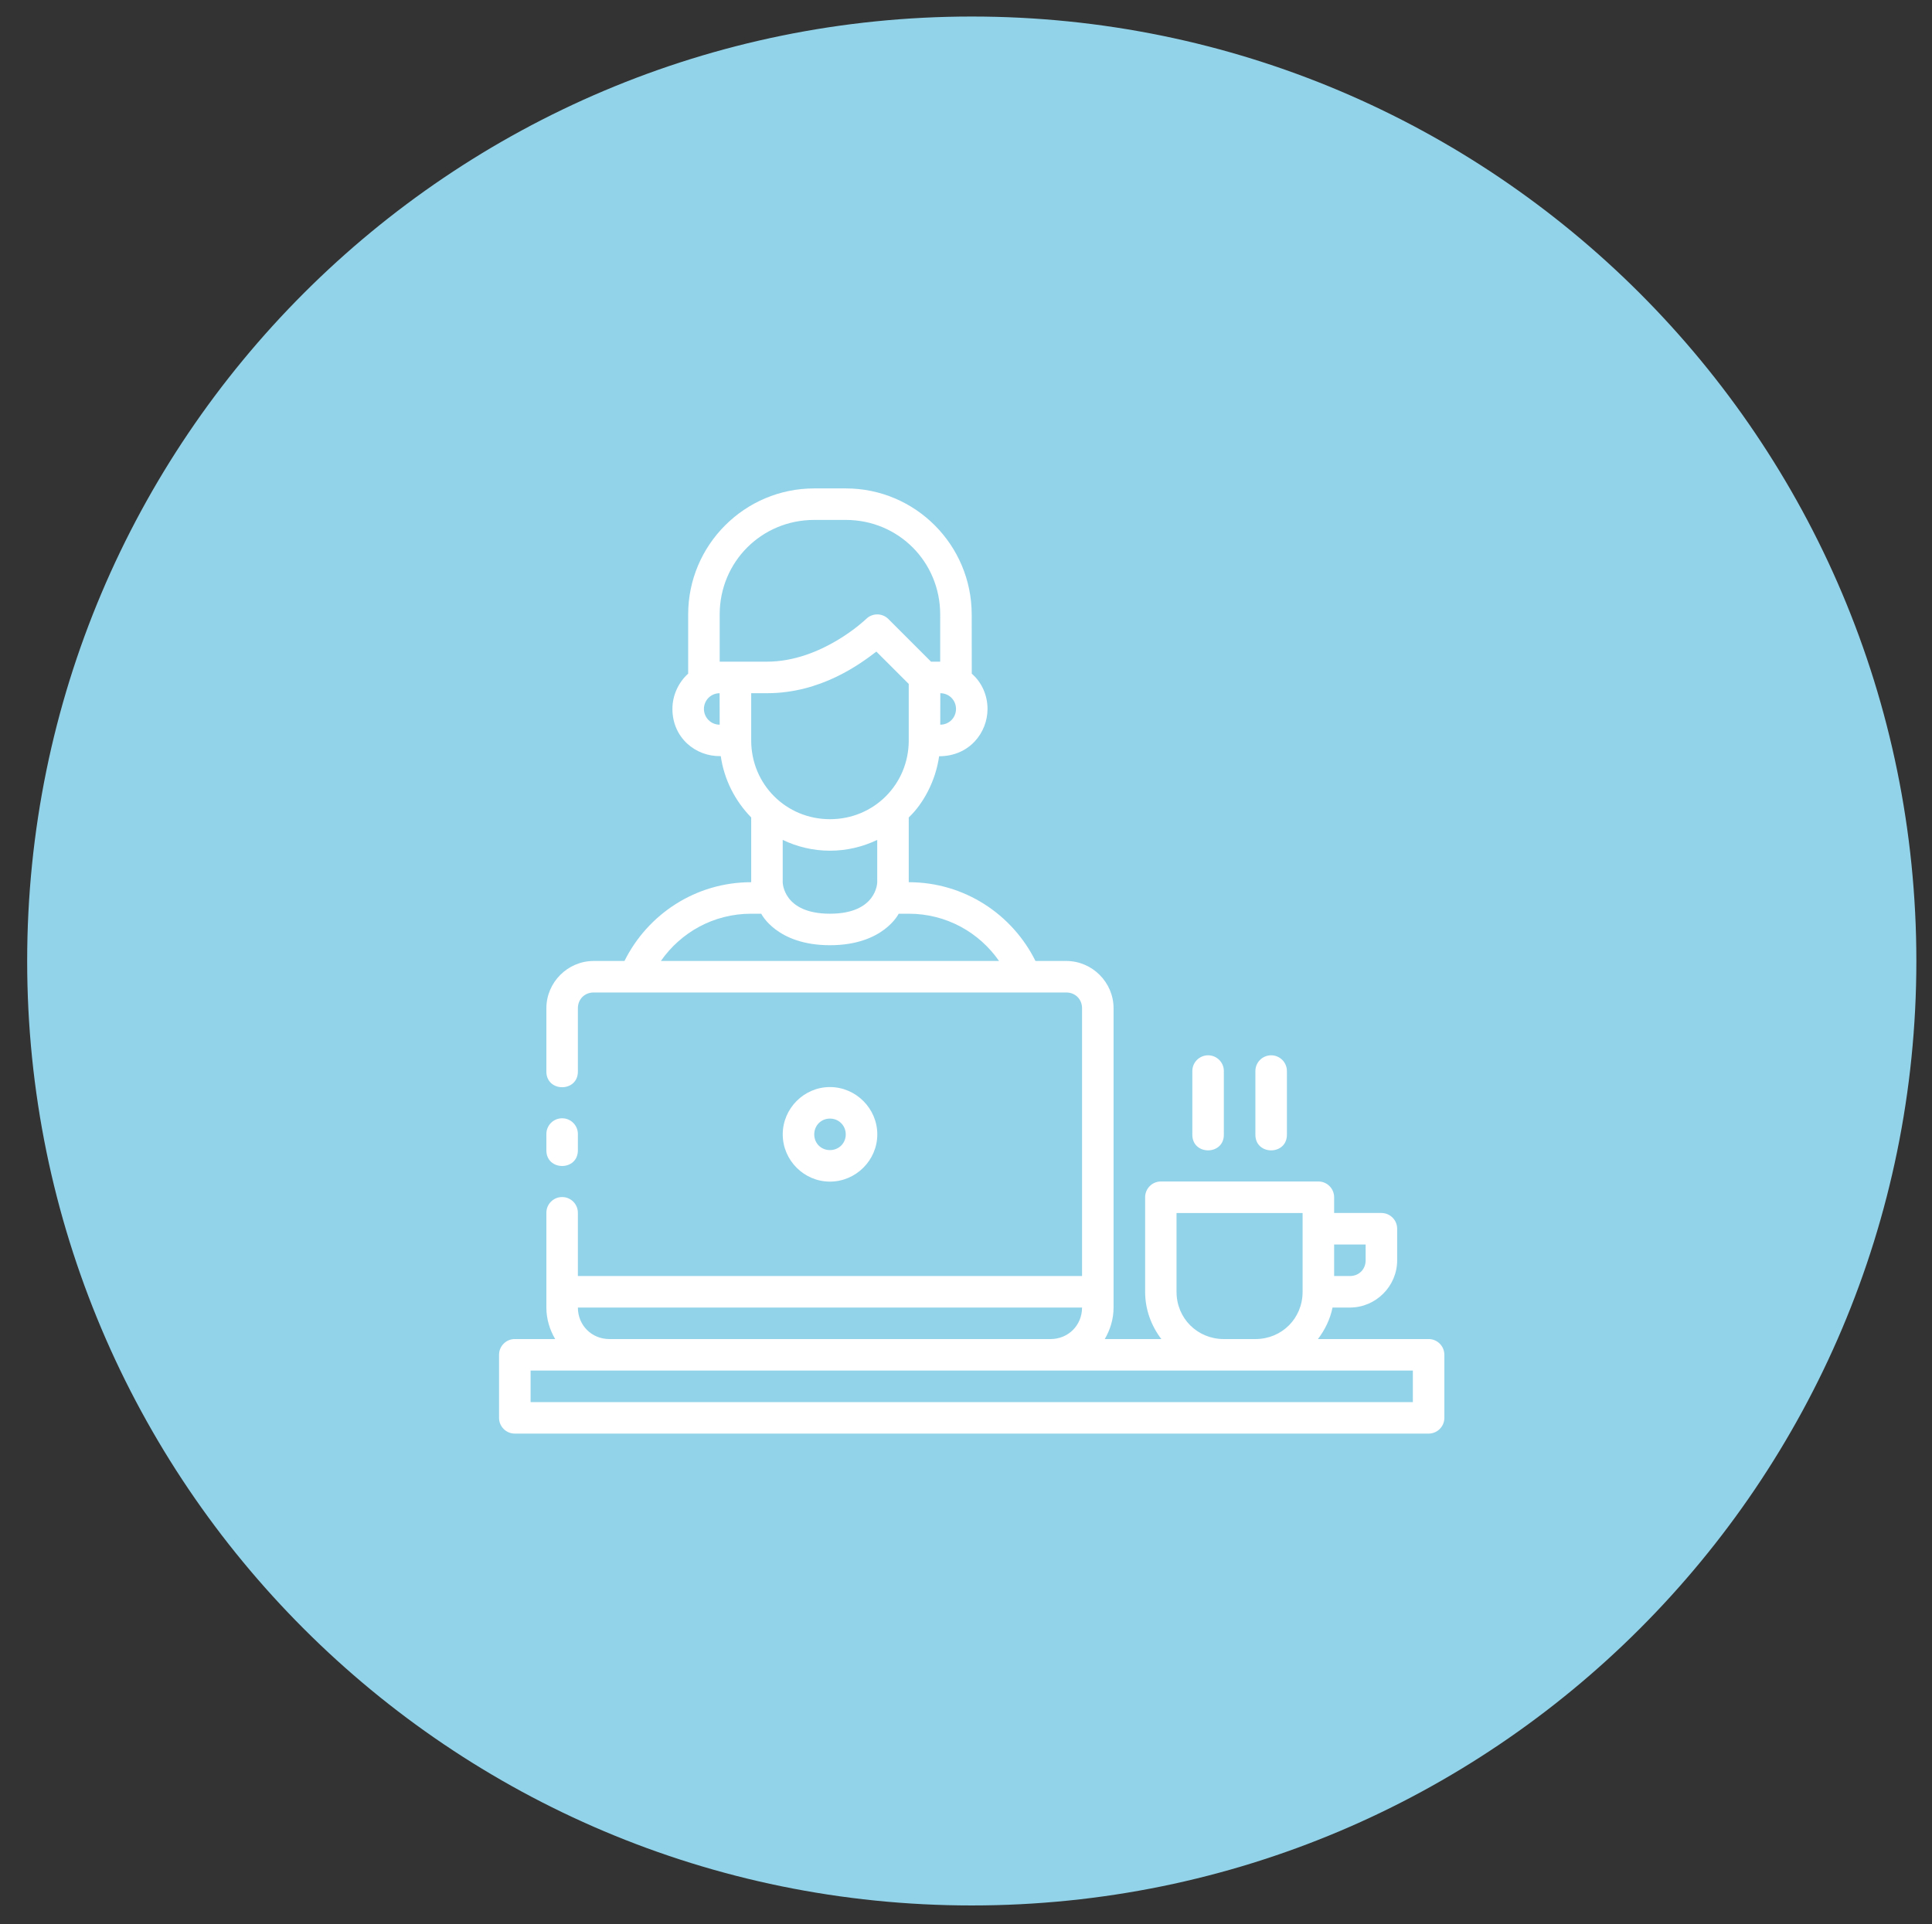
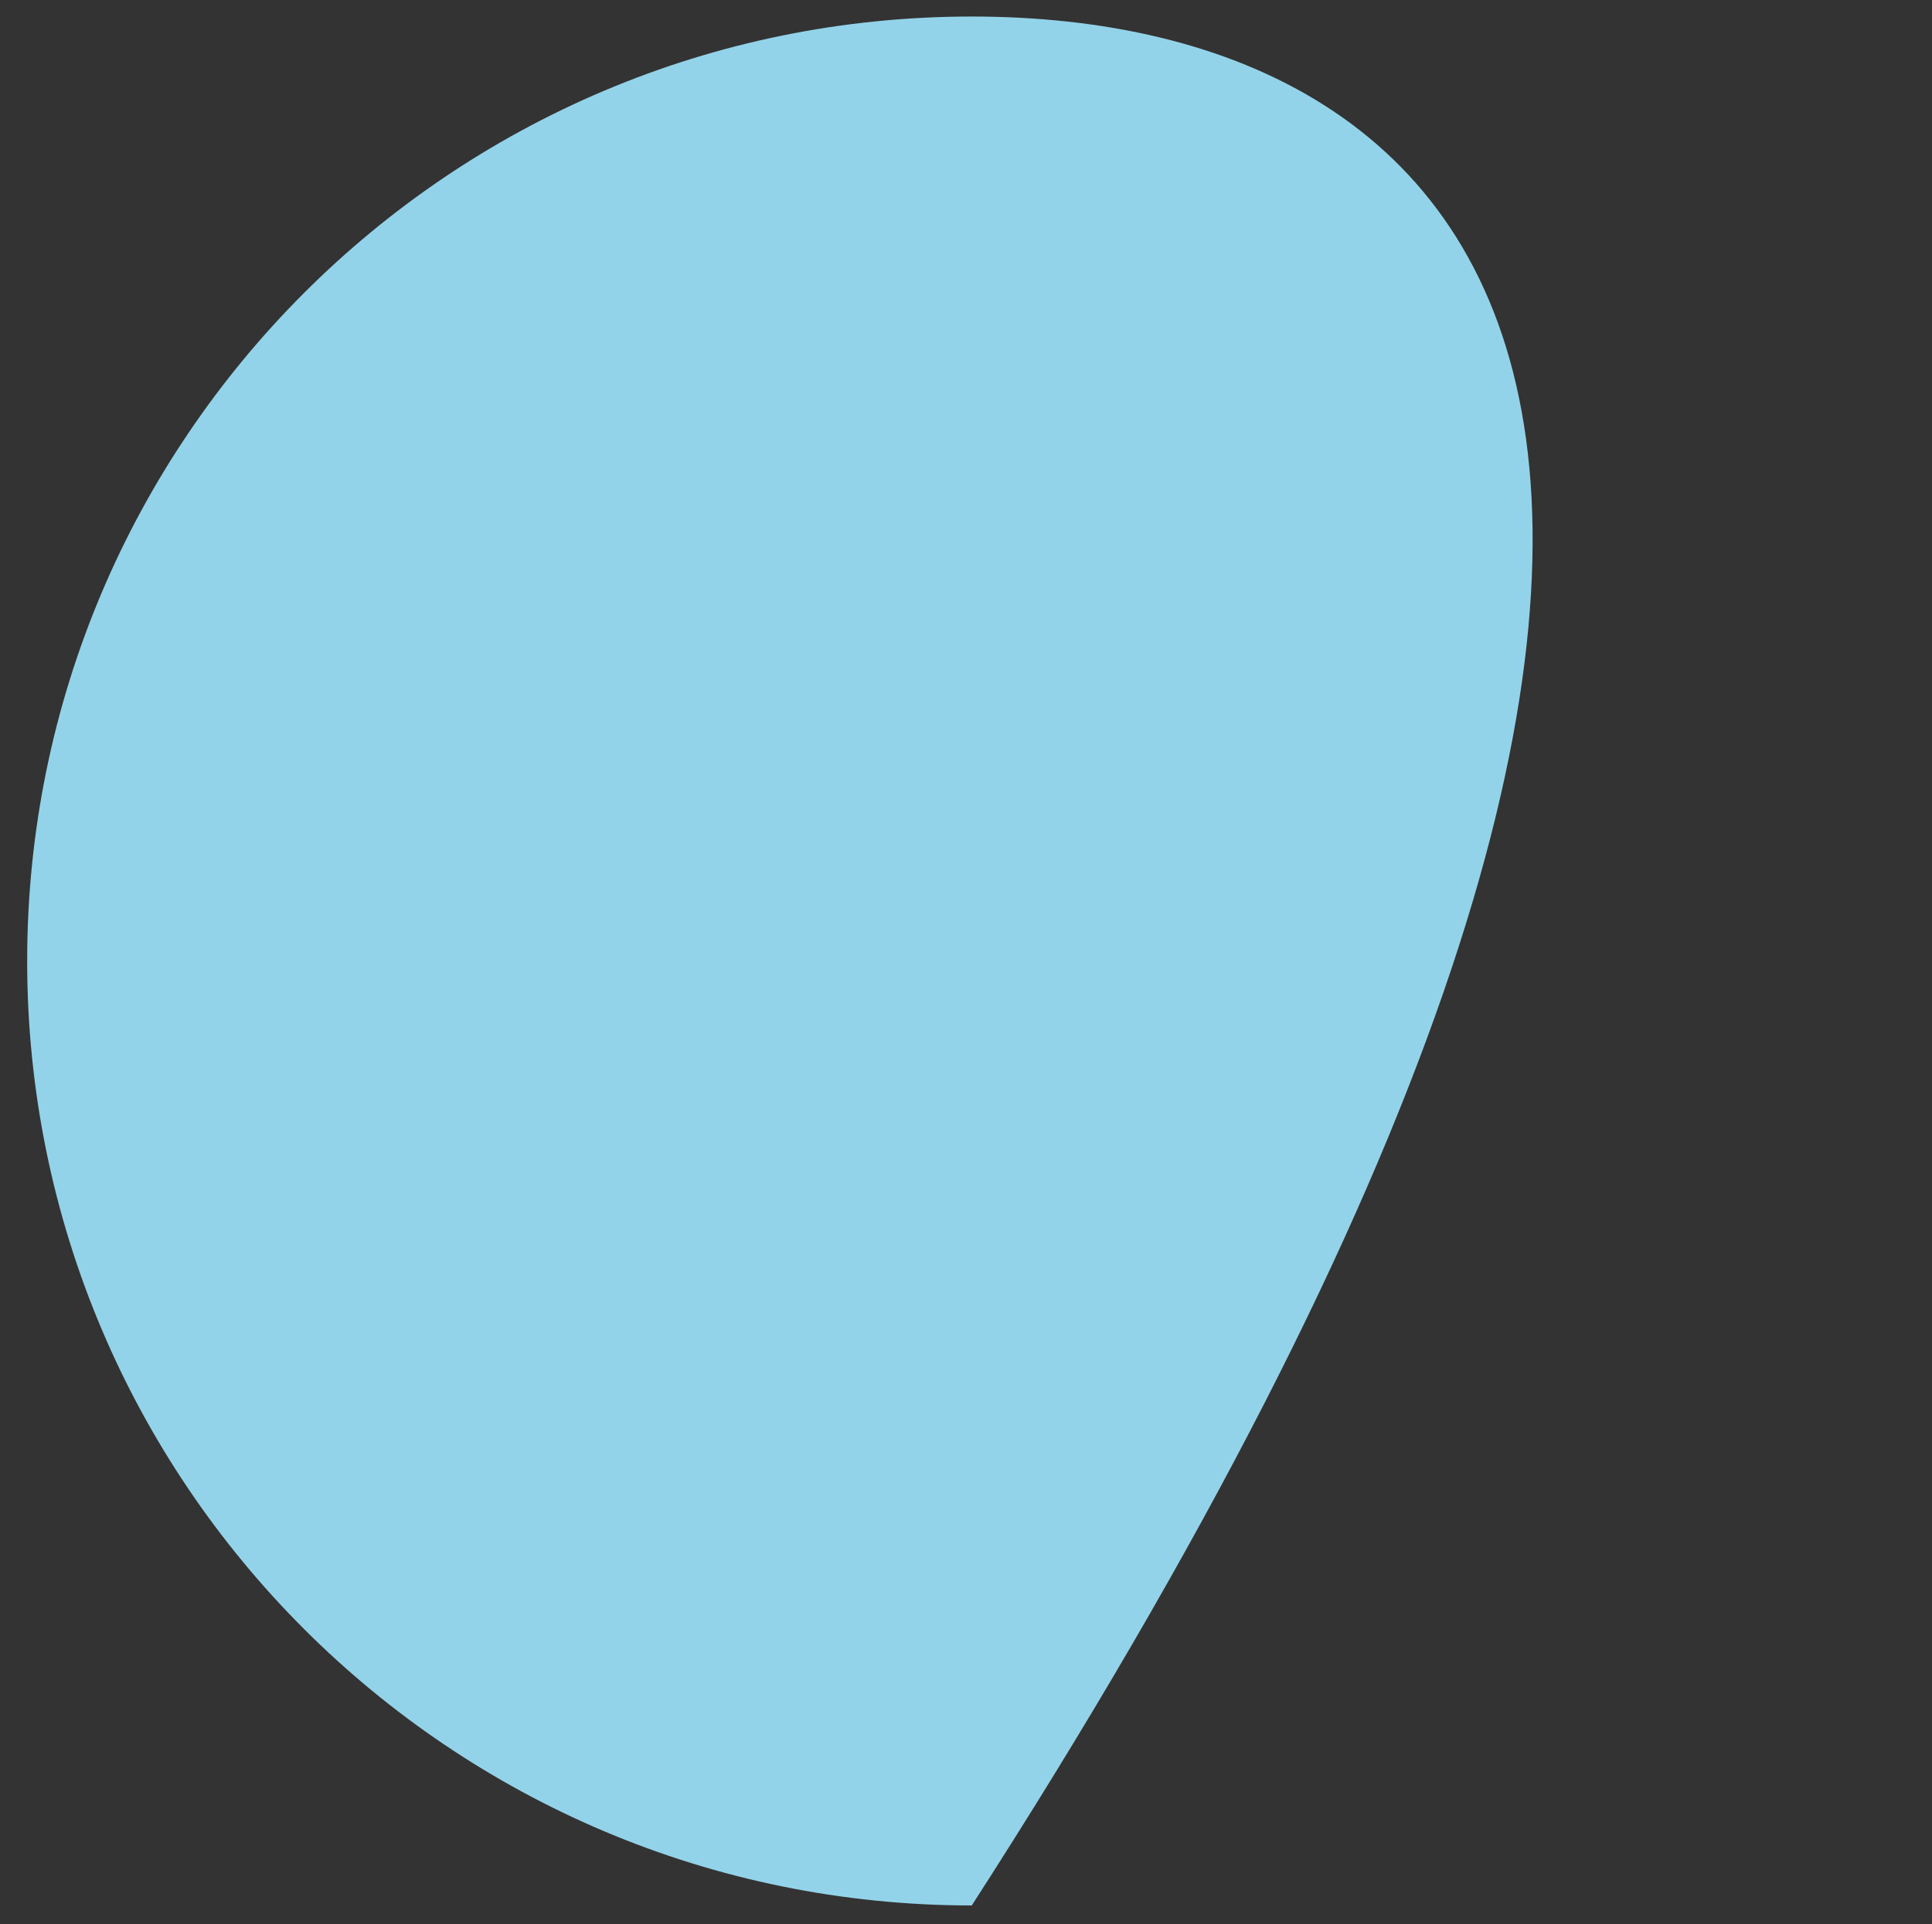
<svg xmlns="http://www.w3.org/2000/svg" width="251" height="250" viewBox="0 0 251 250" fill="none">
  <rect x="0" y="0" width="251" height="250" fill="#333333" stroke="none" />
-   <path d="M126.249 247.586C194.025 247.586 248.968 192.643 248.968 124.867C248.968 57.092 194.025 2.148 126.249 2.148C58.473 2.148 3.53 57.092 3.53 124.867C3.53 192.643 58.473 247.586 126.249 247.586Z" fill="#93D3E9" />
-   <path d="M105.784 63.462C96.748 63.462 89.405 70.805 89.405 79.841V87.529C88.16 88.656 87.359 90.321 87.359 92.115C87.359 95.853 90.366 98.325 93.639 98.247C94.082 101.323 95.518 104.092 97.593 106.215V114.63C90.368 114.63 84.144 118.8 81.13 124.865H77.124C73.758 124.865 70.984 127.639 70.984 131.005V139.193C70.945 141.961 75.117 141.961 75.077 139.193V131.005C75.077 129.836 75.955 128.958 77.124 128.958H138.53C139.7 128.958 140.577 129.836 140.577 131.005V165.798H75.077V157.615C75.093 156.461 74.152 155.522 72.999 155.54C71.87 155.555 70.968 156.486 70.984 157.615V169.896C70.984 171.391 71.418 172.779 72.127 173.99H66.89C65.759 173.985 64.84 174.898 64.835 176.028V184.22C64.831 185.357 65.753 186.279 66.89 186.275H185.609C186.739 186.271 187.652 185.35 187.647 184.22V176.028C187.643 174.904 186.733 173.994 185.609 173.99H171.224C172.131 172.793 172.809 171.418 173.119 169.896H175.382C178.749 169.896 181.515 167.126 181.515 163.759V159.665C181.519 158.535 180.606 157.615 179.476 157.611H173.327V155.572C173.331 154.44 172.416 153.519 171.284 153.517H150.812C149.681 153.521 148.769 154.441 148.773 155.572V167.857C148.773 170.167 149.576 172.274 150.876 173.99H143.528C144.236 172.779 144.671 171.391 144.671 169.896V131.005C144.671 127.639 141.897 124.865 138.53 124.865H134.525C131.511 118.8 125.287 114.63 118.062 114.63V106.215C119.922 104.466 121.554 101.498 122.007 98.263C125.953 98.262 128.296 95.186 128.296 92.115C128.296 90.317 127.523 88.625 126.249 87.537L126.241 79.841C126.234 70.805 118.915 63.462 109.878 63.462H105.784ZM105.784 67.556H109.878C116.717 67.556 122.147 73.002 122.147 79.841V85.974H120.956L115.411 80.429C114.613 79.635 113.323 79.635 112.525 80.429C112.525 80.429 106.8 85.974 99.636 85.974H93.499V79.841C93.499 73.002 98.945 67.556 105.784 67.556ZM113.855 84.666L118.062 88.868V96.208C118.062 101.914 113.533 106.443 107.827 106.443C102.122 106.443 97.593 101.914 97.593 96.208V90.072H99.636C106.646 90.072 111.714 86.299 113.855 84.666ZM93.499 94.162C92.33 94.162 91.452 93.212 91.452 92.115C91.452 91.017 92.321 90.083 93.489 90.072L93.499 94.162ZM124.202 92.115C124.202 93.236 123.325 94.162 122.155 94.162L122.163 90.072C123.332 90.08 124.202 91 124.202 92.115ZM101.687 109.133C103.551 110.023 105.627 110.536 107.827 110.536C110.027 110.536 112.104 110.023 113.968 109.133V114.63C113.968 114.63 113.952 118.724 107.827 118.724C101.699 118.724 101.687 114.63 101.687 114.63V109.133ZM98.9 118.724C98.9 118.724 100.884 122.818 107.827 122.818C114.77 122.818 116.754 118.724 116.754 118.724H118.062C122.963 118.724 127.216 121.162 129.795 124.865H85.859C88.438 121.162 92.692 118.724 97.593 118.724H98.9ZM156.916 137.122C155.791 137.145 154.892 138.067 154.905 139.193V147.38C154.844 150.169 159.059 150.169 158.999 147.38V139.193C159.015 138.039 158.07 137.102 156.916 137.122ZM165.104 137.122C163.98 137.145 163.084 138.068 163.097 139.193V147.38C163.035 150.171 167.253 150.171 167.191 147.38V139.193C167.206 138.037 166.259 137.099 165.104 137.122ZM107.823 141.248C104.456 141.248 101.691 144.029 101.691 147.396C101.691 150.763 104.456 153.533 107.823 153.533C111.19 153.533 113.976 150.763 113.976 147.396C113.976 144.029 111.19 141.248 107.823 141.248ZM72.999 145.305C71.87 145.321 70.968 146.251 70.984 147.38V149.427C70.945 152.195 75.117 152.195 75.077 149.427V147.38C75.093 146.226 74.152 145.287 72.999 145.305ZM107.823 145.344C108.978 145.344 109.878 146.244 109.878 147.399C109.878 148.554 108.978 149.438 107.823 149.438C106.669 149.438 105.784 148.554 105.784 147.399C105.784 146.244 106.669 145.344 107.823 145.344ZM152.851 157.613H169.23V167.86C169.23 171.297 166.534 173.992 163.097 173.992H158.999C155.562 173.992 152.851 171.297 152.851 167.86V157.613ZM173.327 161.707H177.421V163.762C177.421 164.931 176.552 165.801 175.382 165.801H173.327V161.707ZM75.077 169.899H140.577C140.577 172.202 138.787 173.992 136.484 173.992H79.171C76.868 173.992 75.077 172.202 75.077 169.899ZM68.933 178.086H183.554V182.184H68.933V178.086Z" fill="white" />
+   <path d="M126.249 247.586C248.968 57.092 194.025 2.148 126.249 2.148C58.473 2.148 3.53 57.092 3.53 124.867C3.53 192.643 58.473 247.586 126.249 247.586Z" fill="#93D3E9" />
</svg>